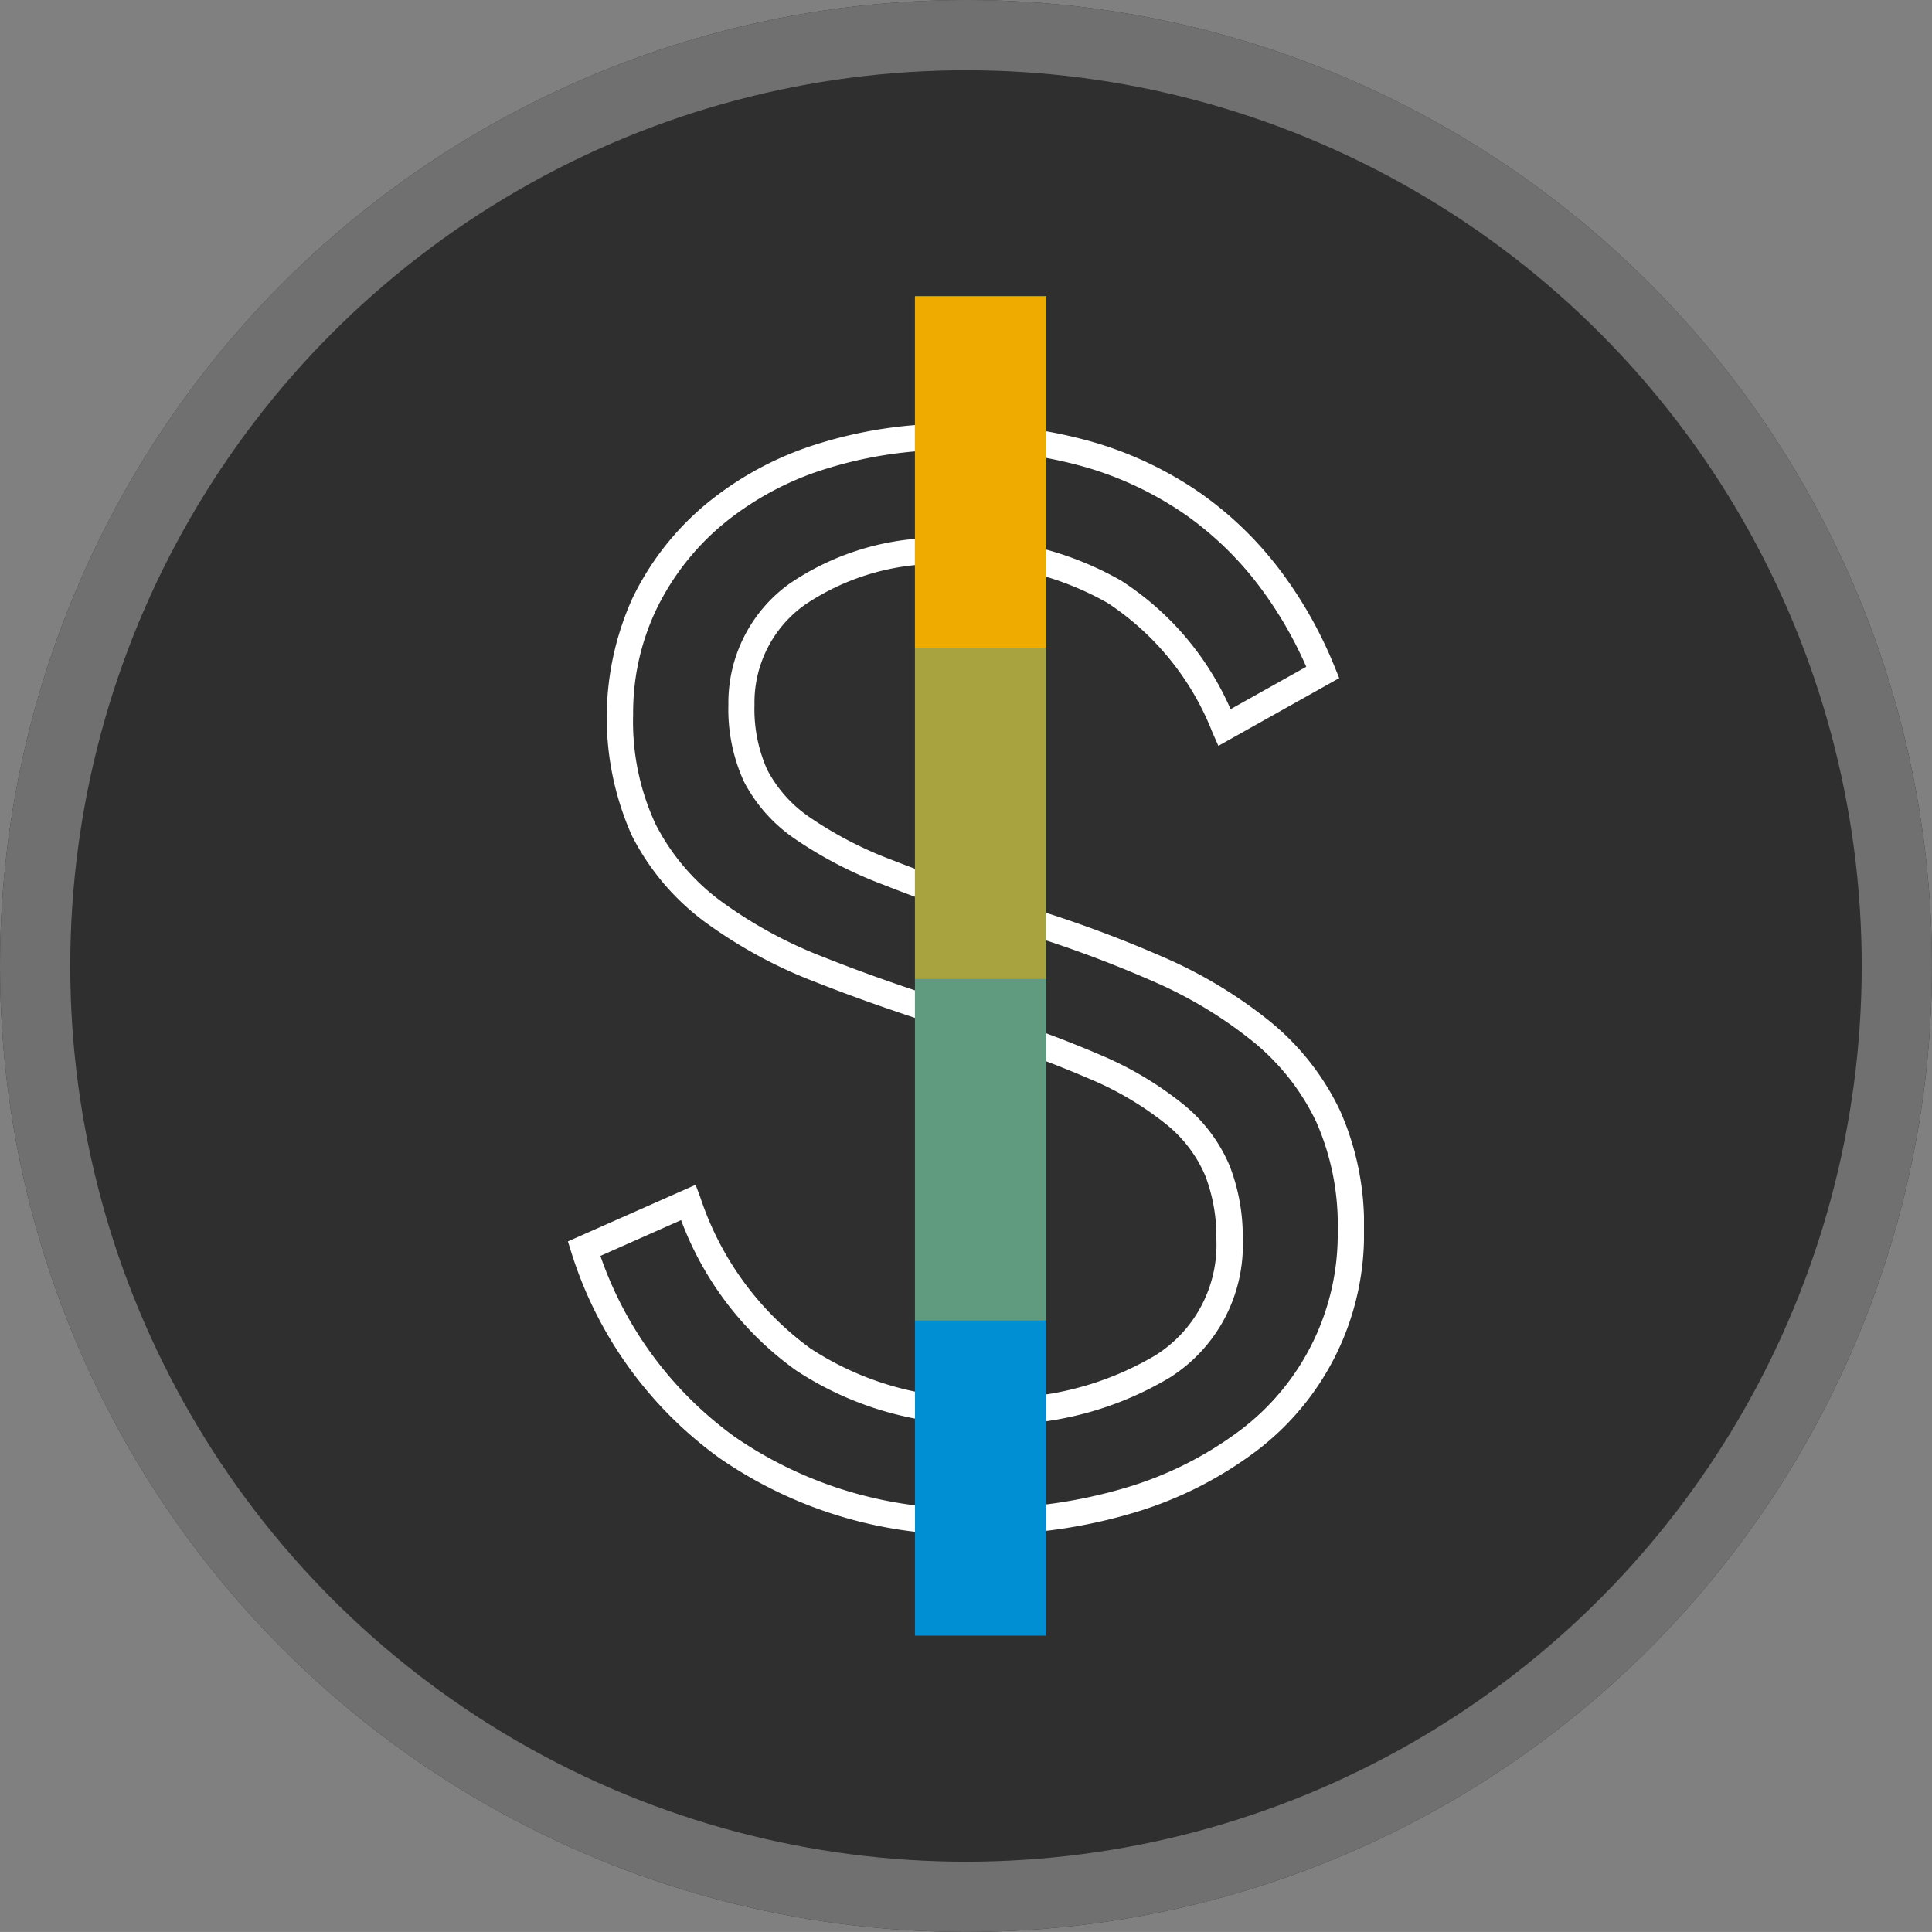
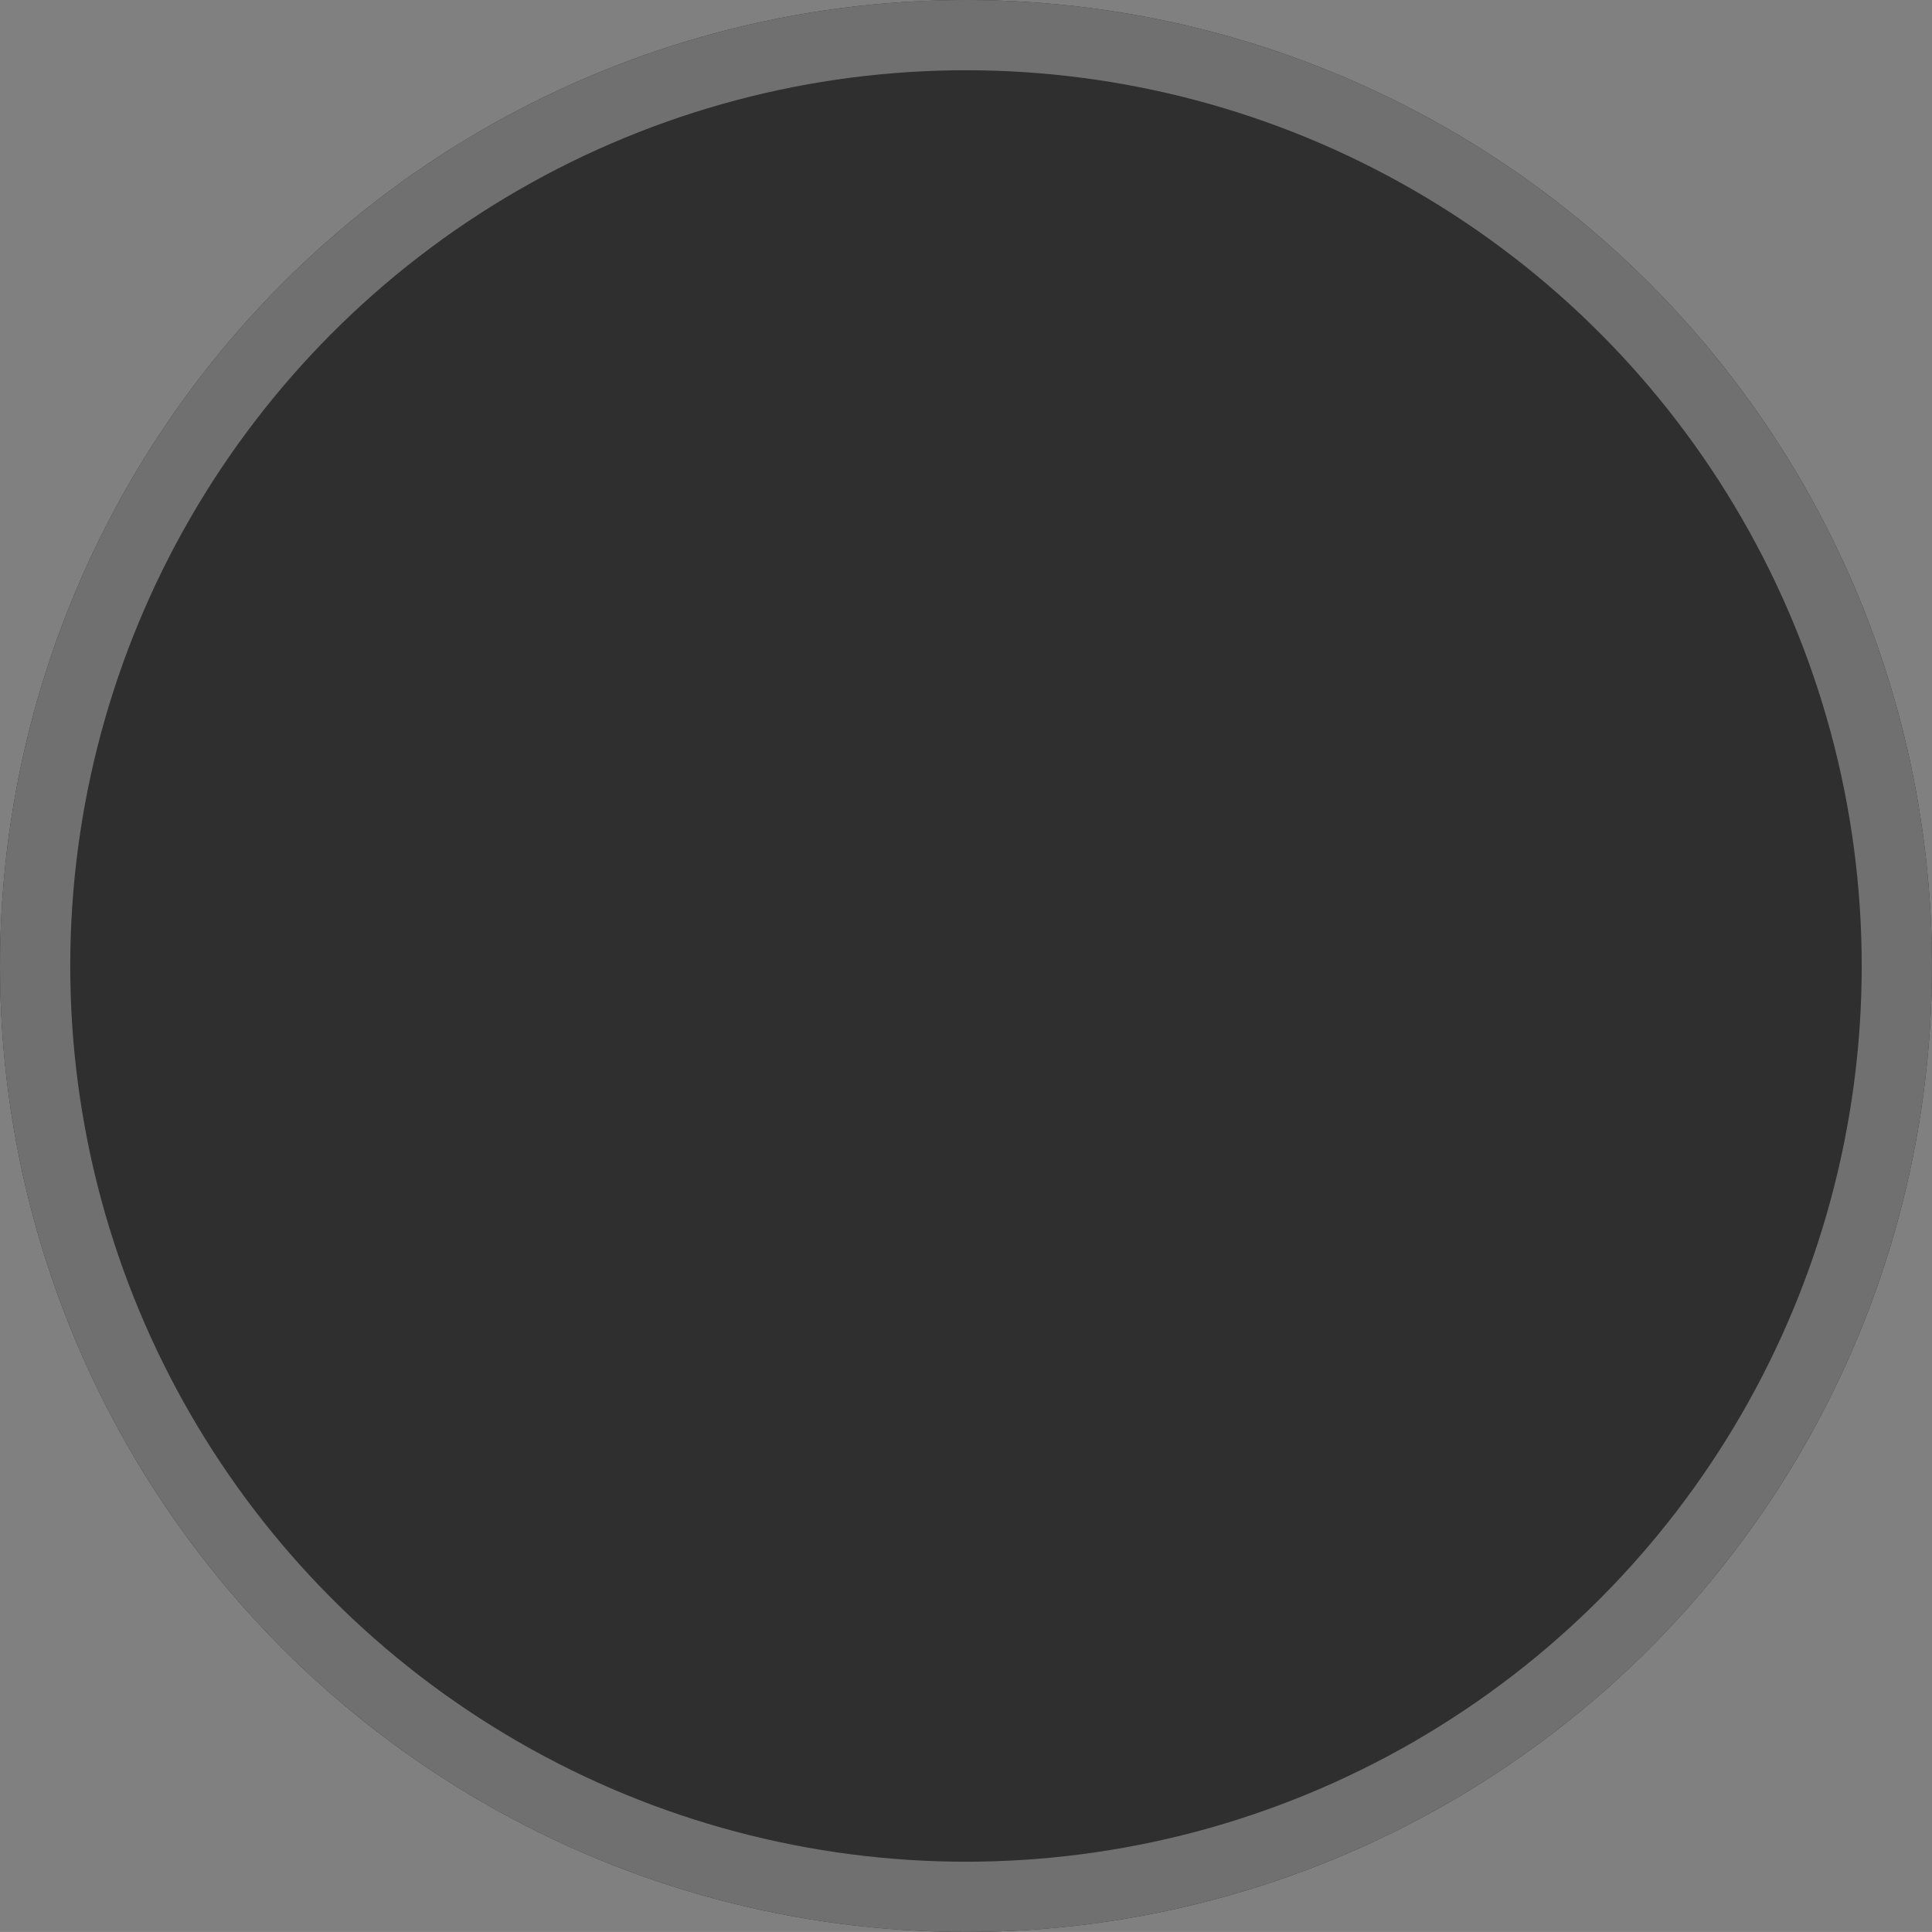
<svg xmlns="http://www.w3.org/2000/svg" width="55.003" height="55.002" viewBox="0 0 55.003 55.002">
  <rect x="0" y="0" width="55.003" height="55.002" fill="#808080" stroke="none" />
  <defs>
    <clipPath id="clip-path">
-       <rect id="Rectangle_2309" data-name="Rectangle 2309" width="22.664" height="38.132" fill="none" />
-     </clipPath>
+       </clipPath>
    <clipPath id="clip-path-3">
      <rect id="Rectangle_2304" data-name="Rectangle 2304" width="3.738" height="9.72" fill="none" />
    </clipPath>
    <clipPath id="clip-path-4">
      <rect id="Rectangle_2307" data-name="Rectangle 2307" width="3.738" height="9.434" fill="none" />
    </clipPath>
  </defs>
  <g id="Group_3845" data-name="Group 3845" transform="translate(-12140.189 18325.178)">
    <g id="Group_3717" data-name="Group 3717" transform="translate(12140.189 -18325.178)">
      <g id="Ellipse_37" data-name="Ellipse 37" fill="#2f2f2f" stroke="#707070" stroke-width="2">
        <circle cx="27.501" cy="27.501" r="27.501" stroke="none" />
        <circle cx="27.501" cy="27.501" r="26.501" fill="none" />
      </g>
    </g>
    <g id="Group_3612" data-name="Group 3612" transform="translate(12156.357 -18316.744)" clip-path="url(#clip-path)">
      <g id="Group_3611" data-name="Group 3611">
        <g id="Group_3610" data-name="Group 3610" clip-path="url(#clip-path)">
-           <path id="Path_1883" data-name="Path 1883" d="M11.7,51.032a12.321,12.321,0,0,1-7.388-2.179A11.416,11.416,0,0,1,.1,43.008L0,42.687l3.636-1.611.139.372a8.677,8.677,0,0,0,3.135,4.29,8.613,8.613,0,0,0,4.947,1.4,8.741,8.741,0,0,0,4.856-1.2,3.712,3.712,0,0,0,1.748-3.323,4.848,4.848,0,0,0-.317-1.8,3.772,3.772,0,0,0-1.085-1.442,9.112,9.112,0,0,0-2.208-1.314,31.867,31.867,0,0,0-3.612-1.3c-1.563-.485-2.975-.976-4.2-1.46a13.394,13.394,0,0,1-3.177-1.735,6.992,6.992,0,0,1-2.042-2.432,8.25,8.25,0,0,1,.017-6.755,8.014,8.014,0,0,1,2.052-2.646A9.344,9.344,0,0,1,7.03,20.008a12.627,12.627,0,0,1,3.982-.6,13.8,13.8,0,0,1,3.928.519,10.534,10.534,0,0,1,3.077,1.463A10.2,10.2,0,0,1,20.3,23.612a12.083,12.083,0,0,1,1.537,2.738l.122.3-3.441,1.929-.166-.375a7.82,7.82,0,0,0-2.985-3.692,8.462,8.462,0,0,0-4.4-1.1,6.814,6.814,0,0,0-4.215,1.147A3.414,3.414,0,0,0,5.312,27.41a4.221,4.221,0,0,0,.365,1.854,3.734,3.734,0,0,0,1.21,1.351,10.974,10.974,0,0,0,2.356,1.219c1,.393,2.224.822,3.652,1.275a35.063,35.063,0,0,1,4.058,1.485,13.106,13.106,0,0,1,3.067,1.857,7.339,7.339,0,0,1,1.965,2.519,7.99,7.99,0,0,1,.68,3.412,7.727,7.727,0,0,1-3.072,6.277,11.017,11.017,0,0,1-3.464,1.747,14.888,14.888,0,0,1-4.428.625M.925,43.1a10.633,10.633,0,0,0,3.826,5.152A11.593,11.593,0,0,0,11.7,50.284a14.142,14.142,0,0,0,4.205-.591,10.281,10.281,0,0,0,3.23-1.625,6.981,6.981,0,0,0,2.781-5.685,7.254,7.254,0,0,0-.609-3.094,6.6,6.6,0,0,0-1.767-2.263,12.373,12.373,0,0,0-2.892-1.749,34.327,34.327,0,0,0-3.975-1.454c-1.448-.459-2.693-.894-3.7-1.294a11.707,11.707,0,0,1-2.519-1.308,4.468,4.468,0,0,1-1.444-1.628,4.95,4.95,0,0,1-.441-2.183A4.171,4.171,0,0,1,6.3,23.968a7.526,7.526,0,0,1,4.671-1.3,9.2,9.2,0,0,1,4.782,1.209,8.3,8.3,0,0,1,3.113,3.658l2.154-1.207a11.365,11.365,0,0,0-1.316-2.266A9.449,9.449,0,0,0,17.585,22a9.787,9.787,0,0,0-2.859-1.358,13.051,13.051,0,0,0-3.714-.487,11.888,11.888,0,0,0-3.747.563A8.6,8.6,0,0,0,4.377,22.3a7.272,7.272,0,0,0-1.862,2.4,6.838,6.838,0,0,0-.658,2.982A6.927,6.927,0,0,0,2.492,30.8a6.255,6.255,0,0,0,1.827,2.173,12.651,12.651,0,0,0,3,1.635c1.2.478,2.6.962,4.139,1.441a32.567,32.567,0,0,1,3.7,1.329,9.839,9.839,0,0,1,2.391,1.43,4.51,4.51,0,0,1,1.293,1.733,5.59,5.59,0,0,1,.371,2.079,4.466,4.466,0,0,1-2.084,3.947,9.459,9.459,0,0,1-5.268,1.326,9.343,9.343,0,0,1-5.368-1.535,9.216,9.216,0,0,1-3.271-4.277Z" transform="translate(0 -15.779)" fill="#fff" />
-           <rect id="Rectangle_2302" data-name="Rectangle 2302" width="3.738" height="38.132" transform="translate(9.88)" fill="#008fd3" />
          <g id="Group_3606" data-name="Group 3606" transform="translate(9.88 19.44)" opacity="0.4">
            <g id="Group_3605" data-name="Group 3605">
              <g id="Group_3604" data-name="Group 3604" clip-path="url(#clip-path-3)">
-                 <rect id="Rectangle_2303" data-name="Rectangle 2303" width="3.738" height="9.72" transform="translate(0)" fill="#f0ab00" />
-               </g>
+                 </g>
            </g>
          </g>
          <rect id="Rectangle_2305" data-name="Rectangle 2305" width="3.738" height="10.006" transform="translate(9.88)" fill="#f0ab00" />
          <g id="Group_3609" data-name="Group 3609" transform="translate(9.88 10.006)" opacity="0.7">
            <g id="Group_3608" data-name="Group 3608">
              <g id="Group_3607" data-name="Group 3607" clip-path="url(#clip-path-4)">
                <rect id="Rectangle_2306" data-name="Rectangle 2306" width="3.738" height="9.434" transform="translate(0 0)" fill="#f0ab00" />
              </g>
            </g>
          </g>
        </g>
      </g>
    </g>
  </g>
</svg>